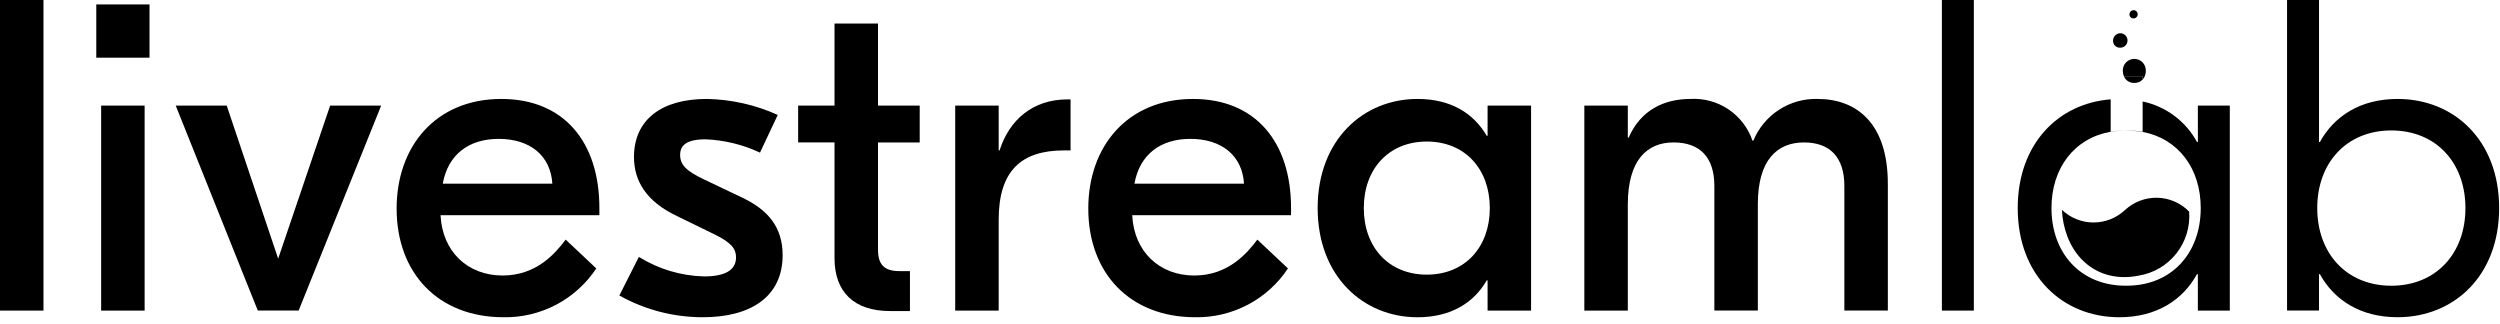
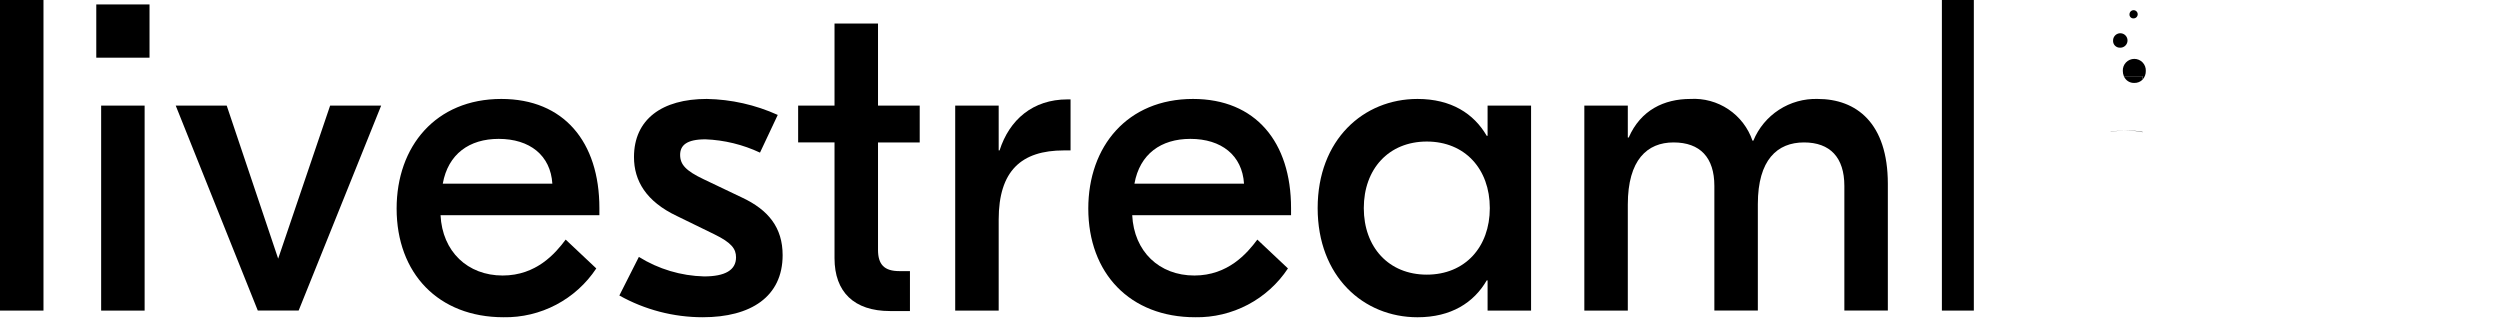
<svg xmlns="http://www.w3.org/2000/svg" width="355" height="46" viewBox="0 0 355 46" fill="none">
  <g clip-path="url(#clip0_1301_1035)">
    <path d="M6.174.0H0V44.103H6.174V0z" fill="#000" />
    <path d="M21.232.63h-7.56V8.191h7.56V.63z" fill="#000" />
    <path d="M20.537 14.995h-6.174V44.102h6.174V14.995z" fill="#000" />
    <path d="M39.5 36.728l-7.308-21.736h-7.241l11.656 29.107h5.8l11.719-29.107h-7.246l-7.38 21.736z" fill="#000" />
    <path d="M71.189 14.05C61.865 14.05 56.32 20.791 56.32 29.612c0 9.2 5.923 15.436 15.184 15.436C74.105 45.092 76.675 44.481 78.976 43.269 81.278 42.058 83.237 40.286 84.672 38.117L80.325 34.023C78.875 35.975 76.166 39.123 71.378 39.123 66.401 39.123 62.809 35.723 62.557 30.555h22.556V29.547C85.113 20.161 80.073 14.05 71.189 14.05zm-8.317 12.034C63.629 21.863 66.653 19.72 70.811 19.72c4.41.0 7.371 2.332 7.623 6.364H62.872z" fill="#000" />
    <path d="M105.336 28.037l-5.418-2.584c-2.52-1.2-3.339-2.079-3.339-3.464.0-1.324.882-2.206 3.591-2.206C102.854 19.888 105.489 20.531 107.919 21.673l2.521-5.354c-3.17-1.435-6.601-2.208-10.081-2.269C93.995 14.05 90.026 16.95 90.026 22.304c0 3.339 1.7 6.3 6.112 8.379L101.43 33.266C103.887 34.466 104.517 35.345 104.517 36.542c0 1.827-1.575 2.709-4.536 2.709C96.702 39.17 93.505 38.214 90.72 36.48l-2.773 5.48c3.619 2.027 7.697 3.09 11.845 3.088 6.805.0 11.341-2.9 11.341-8.82.0-3.906-2.016-6.427-5.797-8.191z" fill="#000" />
    <path d="M124.677 3.339H118.502V14.995h-5.166v5.23h5.166V36.668C118.502 41.456 121.274 44.168 126.378 44.168H129.213V38.497h-1.512C125.559 38.497 124.677 37.552 124.677 35.473V20.228H130.599v-5.23H124.677V3.339z" fill="#000" />
    <path d="M141.939 21.359H141.813V14.995H135.639V44.103H141.813V31.187c0-6.93 3.213-9.828 9.262-9.828H152.019V14.114H151.578C146.664 14.114 143.325 17.011 141.939 21.359z" fill="#000" />
    <path d="M169.406 14.05C160.081 14.05 154.537 20.791 154.537 29.612c0 9.2 5.922 15.436 15.184 15.436C172.322 45.092 174.891 44.48 177.193 43.269 179.494 42.058 181.453 40.286 182.889 38.117L178.541 34.023C177.092 35.975 174.383 39.123 169.595 39.123 164.618 39.123 161.026 35.723 160.774 30.555h22.555V29.547C183.329 20.161 178.289 14.05 169.406 14.05zM161.089 26.084C161.846 21.863 164.869 19.72 169.028 19.72 173.438 19.72 176.399 22.052 176.651 26.084H161.089z" fill="#000" />
    <path d="M211.237 19.28H211.111C209.284 16.129 206.071 14.05 201.283 14.05 193.596 14.05 187.107 19.85 187.107 29.55s6.489 15.5 14.176 15.5c4.788.0 8-2.079 9.828-5.229H211.237V44.105H217.412V14.995H211.237V19.28zm-8.631 19.719c-5.419.0-8.947-3.906-8.947-9.45.0-5.544 3.528-9.45 8.947-9.45 5.419.0 8.947 3.906 8.947 9.45s-3.529 9.45-8.947 9.45z" fill="#000" />
    <path d="M258.111 14.05C256.167 13.993 254.251 14.529 252.62 15.587 250.988 16.645 249.717 18.175 248.976 19.973H248.853C248.231 18.158 247.033 16.596 245.44 15.526 243.847 14.456 241.947 13.938 240.032 14.05 236.315 14.05 232.977 15.625 231.275 19.532H231.149V14.995H224.975V44.103H231.149V29.045C231.149 22.682 233.921 20.225 237.639 20.225 241.419 20.225 243.439 22.366 243.439 26.399v17.7H249.613V28.982C249.613 22.682 252.385 20.225 256.165 20.225c3.718.0 5.733 2.141 5.733 6.174v17.7H268.073V26.084C268.066 17.452 263.593 14.05 258.111 14.05z" fill="#000" />
    <path d="M280.284.0h-4.536V44.103h4.536V0z" fill="#000" />
-     <path d="M312.1 20.161H311.974C311.181 18.7 310.079 17.429 308.746 16.436 307.412 15.443 305.879 14.751 304.252 14.41v4.318C309.317 19.692 312.505 23.918 312.505 29.545c0 6.426-4.158 11.025-10.521 11.025C301.958 40.57 301.933 40.57 301.907 40.57S301.857 40.57 301.831 40.57c-6.363.0-10.522-4.6-10.522-11.025.0-5.683 3.255-9.93 8.407-10.838v-4.6C292.298 14.68 286.516 20.407 286.516 29.549c0 9.64 6.426 15.5 14.428 15.5C306.236 45.049 309.954 42.592 311.969 38.938H312.095v5.166H316.632V14.995H312.095L312.1 20.161z" fill="#000" />
-     <path d="M340.452 14.05C335.159 14.05 331.442 16.507 329.426 20.161H329.3V0H324.762V44.1h4.536V38.934H329.424C331.44 42.588 335.157 45.045 340.45 45.045c8 0 14.428-5.859 14.428-15.5C354.878 19.904 348.452 14.05 340.452 14.05zM339.569 40.574c-6.363.0-10.521-4.6-10.521-11.025C329.048 23.124 333.206 18.524 339.569 18.524s10.523 4.6 10.523 11.025c0 6.425-4.161 11.025-10.525 11.025H339.569z" fill="#000" />
    <path d="M301.908 18.528C301.882 18.528 301.858 18.528 301.832 18.528 301.123 18.528 300.415 18.591 299.717 18.715V18.736C300.439 18.601 301.173 18.531 301.908 18.528v0z" fill="#000" />
    <path d="M301.906 18.528C302.694 18.531 303.479 18.612 304.251 18.769V18.728C303.503 18.588 302.744 18.518 301.983 18.52 301.957 18.528 301.932 18.528 301.906 18.528z" fill="#000" />
    <path d="M304.252 11.3C304.556 10.962 304.718 10.52 304.704 10.065 304.713 9.845 304.678 9.625 304.6 9.418 304.523 9.212 304.404 9.024 304.251 8.865 304.099 8.705 303.916 8.579 303.713 8.492 303.51 8.406 303.292 8.361 303.072 8.361 302.851 8.361 302.633 8.406 302.43 8.492 302.227 8.579 302.044 8.705 301.892 8.865 301.739 9.024 301.62 9.212 301.543 9.418 301.465 9.625 301.43 9.845 301.439 10.065 301.438 10.322 301.488 10.578 301.585 10.816H304.252V11.3z" fill="#000" />
    <path d="M303.073 11.776C303.292 11.782 303.51 11.743 303.713 11.661 303.916 11.579 304.1 11.456 304.253 11.3v-.484H301.586C301.705 11.11 301.911 11.36 302.177 11.532 302.444 11.703 302.756 11.789 303.073 11.776v0z" fill="#000" />
    <path d="M301.034 6.77C301.239 6.78 301.442 6.728 301.616 6.621 301.791 6.514 301.93 6.358 302.015 6.171 302.1 5.985 302.127 5.778 302.093 5.576 302.059 5.374 301.965 5.187 301.824 5.039 301.683 4.89 301.5 4.788 301.3 4.745 301.1 4.701 300.891 4.719 300.701 4.795 300.511 4.871 300.348 5.002 300.234 5.172 300.119 5.341 300.057 5.541 300.057 5.746 300.047 5.879 300.065 6.013 300.11 6.138 300.155 6.264 300.226 6.379 300.318 6.475 300.41 6.572 300.522 6.648 300.645 6.699 300.768 6.749 300.901 6.774 301.034 6.77v0z" fill="#000" />
    <path d="M302.943 2.612C303.06 2.618 303.176 2.588 303.276 2.527 303.376 2.466 303.455 2.377 303.503 2.271 303.552 2.164 303.568 2.046 303.548 1.931 303.529 1.815 303.475 1.708 303.395 1.624 303.314 1.539 303.21 1.481 303.096 1.456 302.981 1.431 302.862 1.441 302.754 1.485 302.645 1.528 302.552 1.603 302.487 1.7 302.421 1.797 302.386 1.911 302.386 2.028 302.381 2.104 302.391 2.18 302.416 2.252 302.442 2.323 302.482 2.389 302.535 2.444 302.587 2.499 302.651 2.542 302.721 2.571 302.792 2.6 302.867 2.614 302.943 2.612v0z" fill="#000" />
-     <path d="M301.735 29.837c-1.214 1.134-2.815 1.762-4.476 1.755C295.598 31.586 294.002 30.945 292.797 29.801 292.821 30.439 292.898 31.075 293.026 31.701 294.117 37.077 298.377 40.218 303.701 39.137 305.815 38.793 307.724 37.669 309.049 35.986 310.375 34.304 311.021 32.185 310.86 30.049 309.669 28.827 308.047 28.12 306.341 28.08 304.635 28.041 302.981 28.671 301.735 29.837z" fill="#000" />
  </g>
  <defs>
    <clipPath id="clip0_1301_1035">
      <rect width="354.878" height="45.048" fill="#fff" />
    </clipPath>
  </defs>
</svg>